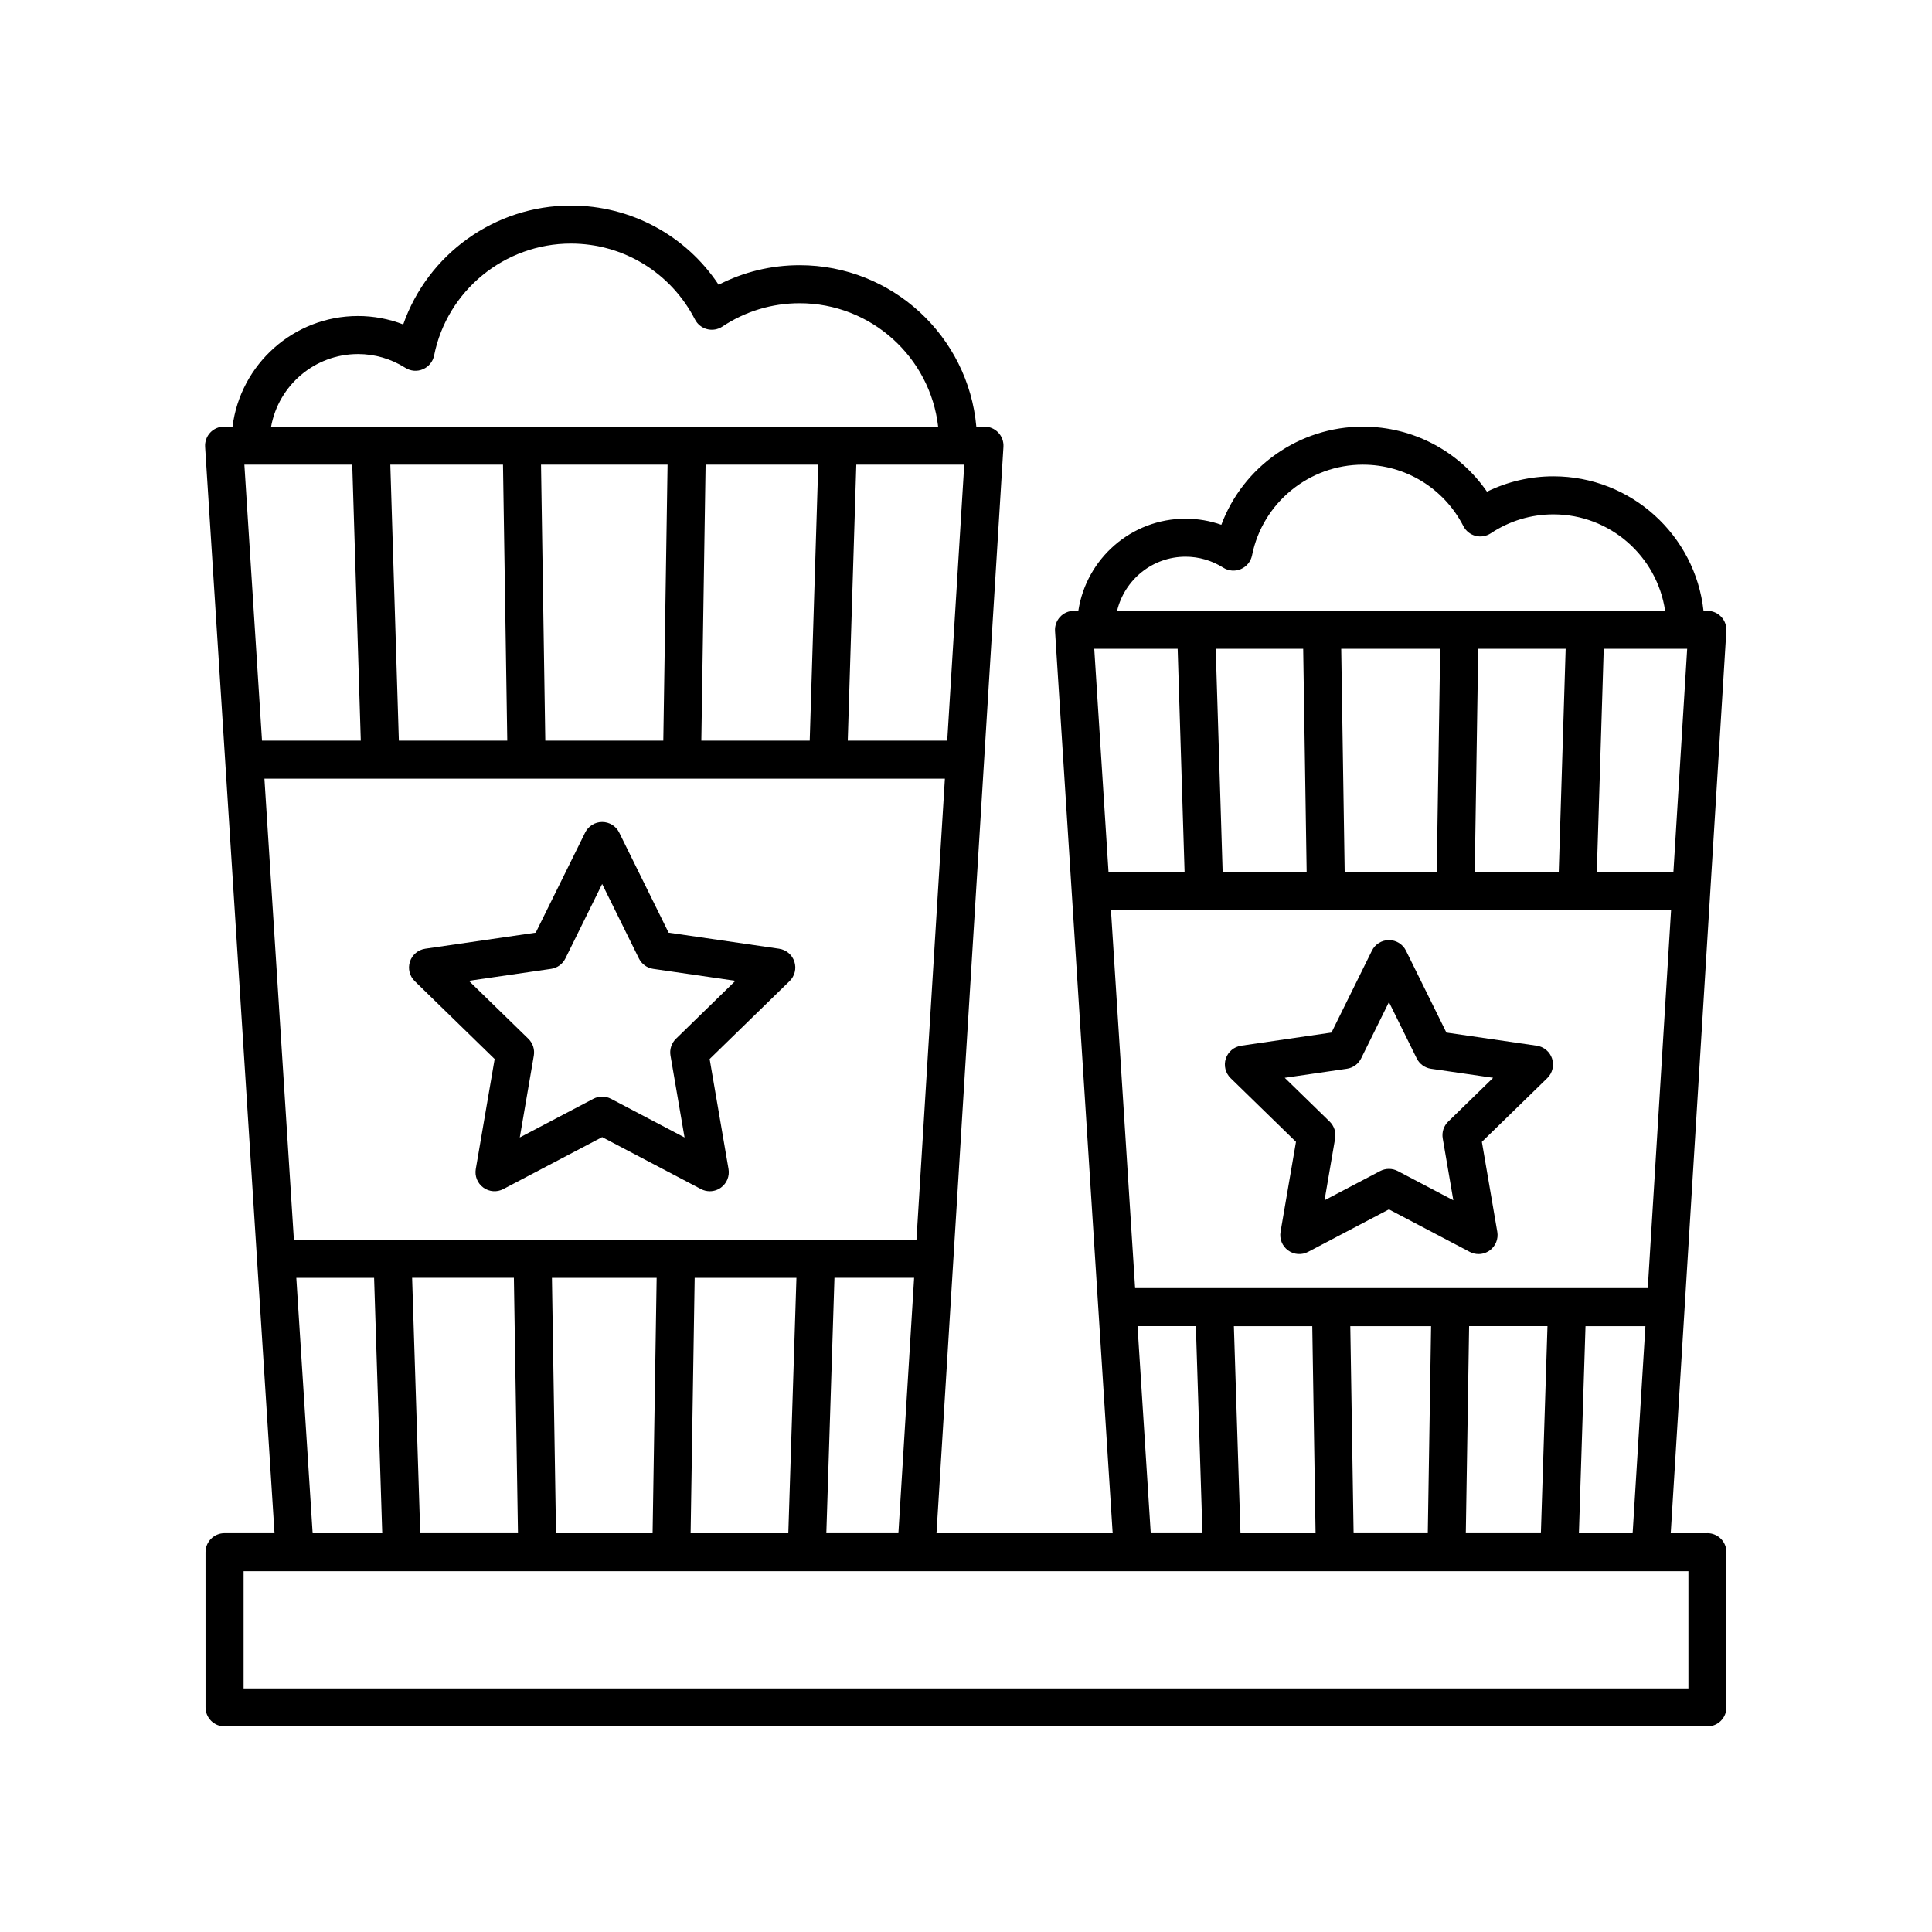
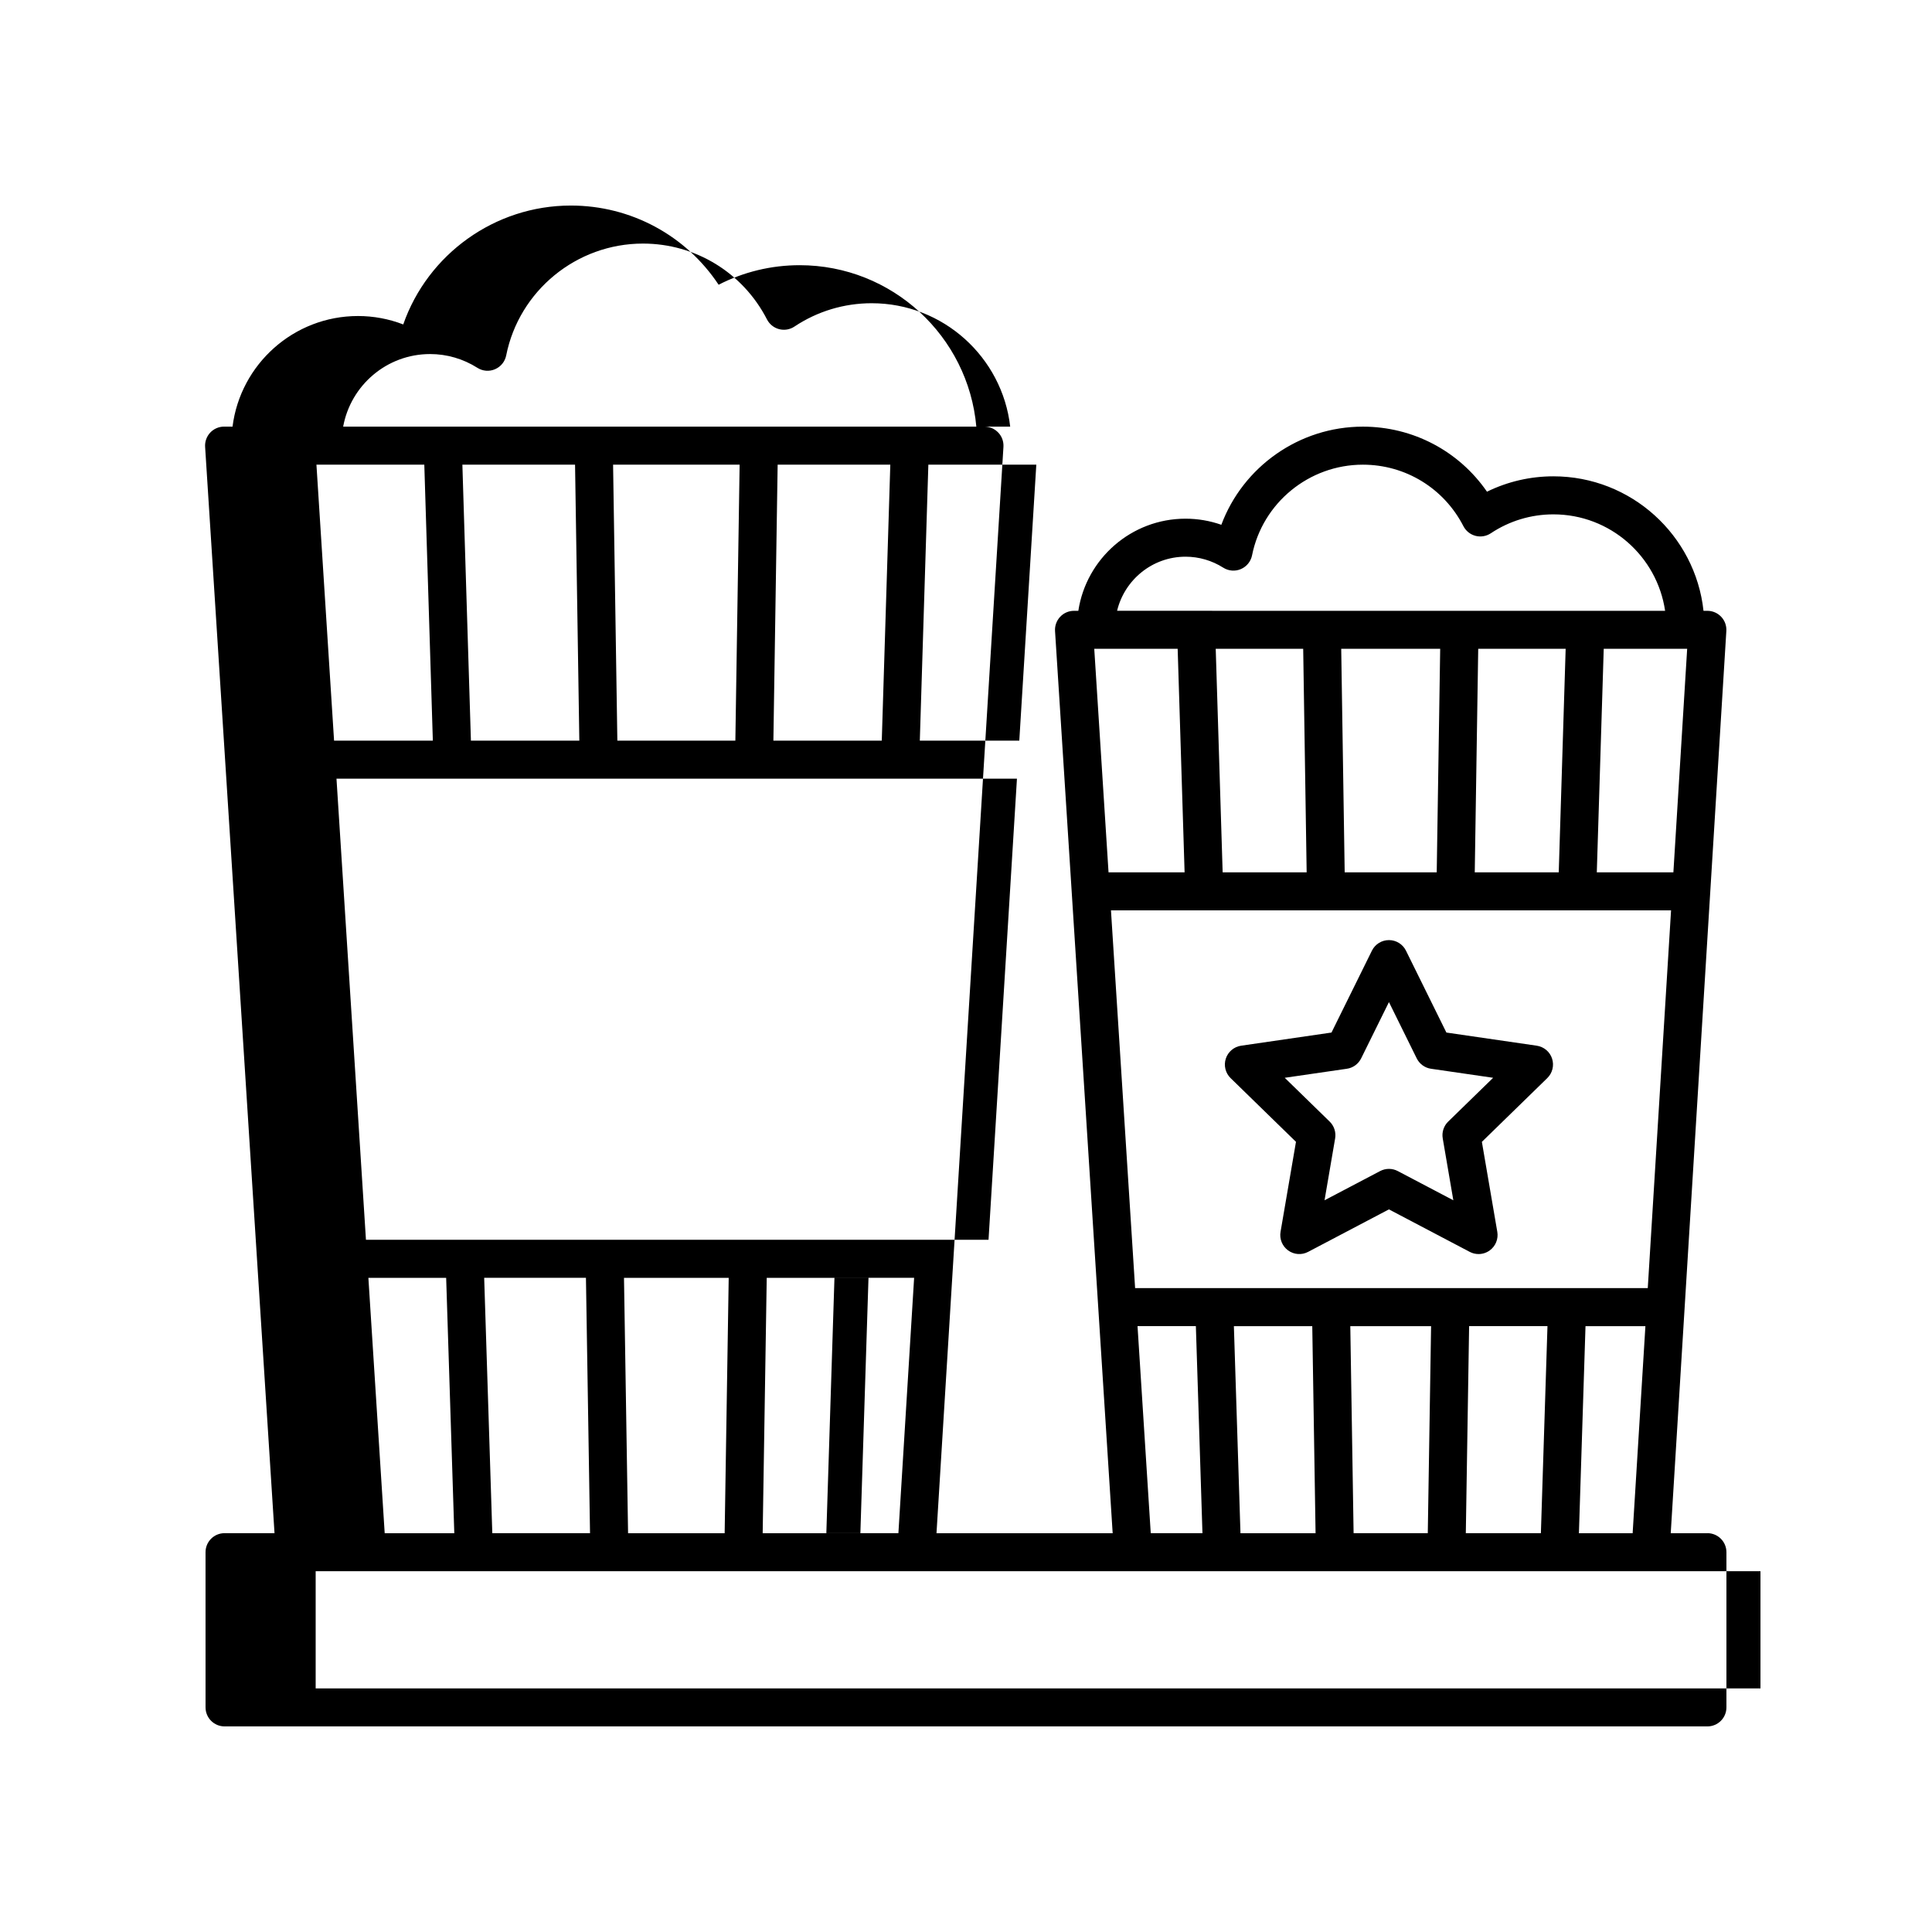
<svg xmlns="http://www.w3.org/2000/svg" fill="#000000" width="800px" height="800px" version="1.1" viewBox="144 144 512 512">
  <g>
-     <path d="m354.52 398.85c-0.594-1.824-2.168-3.152-4.07-3.43l-29.266-4.254-13.086-26.52c-0.848-1.723-2.598-2.809-4.516-2.809-1.918 0-3.672 1.086-4.516 2.809l-13.094 26.52-29.266 4.254c-1.898 0.277-3.473 1.605-4.07 3.43-0.59 1.82-0.098 3.824 1.273 5.16l21.18 20.645-5 29.145c-0.324 1.891 0.453 3.797 2.004 4.926 1.559 1.137 3.609 1.285 5.309 0.383l26.176-13.762 26.176 13.762c0.738 0.391 1.543 0.582 2.348 0.582 1.043 0 2.086-0.324 2.961-0.965 1.551-1.125 2.328-3.035 2.004-4.926l-5.004-29.152 21.18-20.641c1.375-1.332 1.867-3.336 1.277-5.156zm-31.387 20.438c-1.188 1.156-1.727 2.824-1.445 4.457l3.723 21.695-19.484-10.242c-1.477-0.777-3.219-0.777-4.695 0l-19.484 10.242 3.719-21.695c0.281-1.633-0.262-3.301-1.445-4.457l-15.766-15.363 21.781-3.168c1.645-0.234 3.059-1.27 3.793-2.754l9.746-19.738 9.742 19.738c0.734 1.484 2.148 2.519 3.793 2.754l21.781 3.168z" />
    <path d="m555.32 424.55c-0.594-1.824-2.168-3.152-4.07-3.43l-23.941-3.484-10.707-21.691c-0.848-1.723-2.598-2.809-4.516-2.809-1.918 0-3.672 1.086-4.516 2.809l-10.711 21.691-23.938 3.484c-1.898 0.277-3.473 1.605-4.07 3.43-0.59 1.82-0.098 3.824 1.273 5.16l17.324 16.887-4.09 23.848c-0.324 1.891 0.453 3.797 2.004 4.926 1.559 1.137 3.609 1.285 5.309 0.383l21.41-11.258 21.406 11.258c0.738 0.391 1.543 0.582 2.348 0.582 1.043 0 2.082-0.324 2.961-0.965 1.551-1.125 2.328-3.035 2.004-4.926l-4.086-23.844 17.328-16.891c1.375-1.34 1.867-3.34 1.277-5.16zm-27.535 16.684c-1.188 1.156-1.727 2.824-1.445 4.457l2.809 16.395-14.715-7.738c-1.477-0.777-3.219-0.777-4.695 0l-14.723 7.738 2.809-16.395c0.281-1.633-0.262-3.301-1.445-4.457l-11.91-11.609 16.457-2.394c1.645-0.234 3.059-1.27 3.793-2.754l7.367-14.914 7.359 14.914c0.734 1.484 2.148 2.519 3.793 2.754l16.461 2.394z" />
-     <path d="m596.48 550.32h-9.719l14.738-239.1c0.082-1.387-0.402-2.75-1.359-3.758-0.953-1.012-2.277-1.59-3.672-1.59l-1.02-0.004c-2.172-20.008-19.176-35.637-39.777-35.637-6.144 0-12.145 1.398-17.605 4.074-7.414-10.75-19.602-17.238-32.895-17.238-16.871 0-31.758 10.621-37.504 26.008-3.035-1.066-6.238-1.617-9.48-1.617-14.395 0-26.316 10.617-28.418 24.414h-1.145c-1.391 0-2.723 0.574-3.676 1.59-0.949 1.02-1.441 2.383-1.352 3.769l15.273 239.09h-46.688l17.742-287.91c0.082-1.387-0.402-2.75-1.359-3.758-0.953-1.012-2.277-1.59-3.672-1.59h-2.156c-2.133-23.941-22.305-42.781-46.828-42.781-7.523 0-14.852 1.777-21.465 5.18-8.676-13.07-23.242-20.988-39.164-20.988-20.172 0-37.93 12.922-44.418 31.508-3.812-1.473-7.871-2.231-11.988-2.231-17.07 0-31.176 12.812-33.25 29.309h-2.238c-1.391 0-2.723 0.574-3.676 1.59-0.949 1.02-1.441 2.383-1.352 3.769l18.391 287.89h-13.242c-2.785 0-5.039 2.254-5.039 5.039l0.004 41.129c0 2.785 2.254 5.039 5.039 5.039h392.97c2.785 0 5.039-2.254 5.039-5.039v-41.133c-0.004-2.785-2.258-5.035-5.043-5.035zm-34.051 0 1.746-54.871h15.875l-3.383 54.871zm-89.691 0-1.746-54.871h20.773l0.875 54.871zm118.38-234.38-3.652 59.242h-20.297l1.836-59.242zm-34.035 59.242h-22.258l0.918-59.242h23.172zm-32.336 0h-24.391l-0.918-59.242h26.227zm-35.387-59.242 0.918 59.242h-22.262l-1.836-59.242zm-33.266 0 1.836 59.242h-20.156l-3.785-59.242zm-17.676 69.316h148.43l-6.172 100.11h-135.86zm64.301 165.06-0.875-54.871h21.41l-0.875 54.871zm30.613-54.875h20.766l-1.746 54.871h-19.895zm-75.145-203.91c3.523 0 6.977 1.004 9.984 2.906 1.41 0.895 3.164 1.035 4.68 0.375 1.523-0.656 2.633-2.016 2.957-3.644 2.781-13.918 15.129-24.023 29.367-24.023 11.273 0 21.477 6.238 26.637 16.285 0.656 1.273 1.824 2.215 3.211 2.574 1.391 0.363 2.863 0.113 4.059-0.68 4.93-3.281 10.668-5.012 16.59-5.012 15.035 0 27.484 11.129 29.598 25.559l-145.23-0.004c1.973-8.199 9.336-14.336 18.148-14.336zm-12.73 203.91h15.461l1.746 54.871h-13.703zm-82.469 54.875 2.152-67.68h21.113l-4.168 67.68zm-107.62 0-2.152-67.68h26.969l1.082 67.68zm-41.293-199.96h180.33l-7.531 122.2h-164.99zm185.46-83.219-4.508 73.141h-26.363l2.262-73.141zm-40.953 73.145h-28.723l1.129-73.141h29.855zm-38.801 0h-31.273l-1.133-73.141h33.535zm-42.484-73.145 1.133 73.141h-28.73l-2.262-73.141zm-39.949 0 2.262 73.141-26.176 0.004-4.672-73.141zm54 283.18-1.082-67.68h27.75l-1.074 67.68zm36.746-67.68h26.969l-2.152 67.68h-25.891zm-89.215-244.81c4.43 0 8.762 1.258 12.531 3.644 1.41 0.895 3.164 1.039 4.68 0.375 1.531-0.656 2.633-2.016 2.957-3.644 3.422-17.18 18.664-29.652 36.238-29.652 13.91 0 26.508 7.703 32.879 20.102 0.656 1.273 1.824 2.215 3.211 2.574 1.387 0.363 2.867 0.113 4.062-0.684 6.07-4.043 13.152-6.184 20.469-6.184 18.965 0 34.617 14.332 36.707 32.703h-176.77c1.988-10.918 11.535-19.234 23.039-19.234zm-16.352 244.81h20.613l2.156 67.68h-18.445zm368.92 108.81h-382.89v-31.055h382.89z" />
+     <path d="m596.48 550.32h-9.719l14.738-239.1c0.082-1.387-0.402-2.75-1.359-3.758-0.953-1.012-2.277-1.59-3.672-1.59l-1.02-0.004c-2.172-20.008-19.176-35.637-39.777-35.637-6.144 0-12.145 1.398-17.605 4.074-7.414-10.75-19.602-17.238-32.895-17.238-16.871 0-31.758 10.621-37.504 26.008-3.035-1.066-6.238-1.617-9.48-1.617-14.395 0-26.316 10.617-28.418 24.414h-1.145c-1.391 0-2.723 0.574-3.676 1.59-0.949 1.02-1.441 2.383-1.352 3.769l15.273 239.09h-46.688l17.742-287.91c0.082-1.387-0.402-2.75-1.359-3.758-0.953-1.012-2.277-1.59-3.672-1.59h-2.156c-2.133-23.941-22.305-42.781-46.828-42.781-7.523 0-14.852 1.777-21.465 5.18-8.676-13.07-23.242-20.988-39.164-20.988-20.172 0-37.93 12.922-44.418 31.508-3.812-1.473-7.871-2.231-11.988-2.231-17.07 0-31.176 12.812-33.25 29.309h-2.238c-1.391 0-2.723 0.574-3.676 1.59-0.949 1.02-1.441 2.383-1.352 3.769l18.391 287.89h-13.242c-2.785 0-5.039 2.254-5.039 5.039l0.004 41.129c0 2.785 2.254 5.039 5.039 5.039h392.97c2.785 0 5.039-2.254 5.039-5.039v-41.133c-0.004-2.785-2.258-5.035-5.043-5.035zm-34.051 0 1.746-54.871h15.875l-3.383 54.871zm-89.691 0-1.746-54.871h20.773l0.875 54.871zm118.38-234.38-3.652 59.242h-20.297l1.836-59.242zm-34.035 59.242h-22.258l0.918-59.242h23.172zm-32.336 0h-24.391l-0.918-59.242h26.227zm-35.387-59.242 0.918 59.242h-22.262l-1.836-59.242zm-33.266 0 1.836 59.242h-20.156l-3.785-59.242zm-17.676 69.316h148.43l-6.172 100.11h-135.86zm64.301 165.06-0.875-54.871h21.41l-0.875 54.871zm30.613-54.875h20.766l-1.746 54.871h-19.895zm-75.145-203.91c3.523 0 6.977 1.004 9.984 2.906 1.41 0.895 3.164 1.035 4.68 0.375 1.523-0.656 2.633-2.016 2.957-3.644 2.781-13.918 15.129-24.023 29.367-24.023 11.273 0 21.477 6.238 26.637 16.285 0.656 1.273 1.824 2.215 3.211 2.574 1.391 0.363 2.863 0.113 4.059-0.68 4.93-3.281 10.668-5.012 16.59-5.012 15.035 0 27.484 11.129 29.598 25.559l-145.23-0.004c1.973-8.199 9.336-14.336 18.148-14.336zm-12.73 203.91h15.461l1.746 54.871h-13.703zm-82.469 54.875 2.152-67.68h21.113l-4.168 67.68m-107.62 0-2.152-67.68h26.969l1.082 67.68zm-41.293-199.96h180.33l-7.531 122.2h-164.99zm185.46-83.219-4.508 73.141h-26.363l2.262-73.141zm-40.953 73.145h-28.723l1.129-73.141h29.855zm-38.801 0h-31.273l-1.133-73.141h33.535zm-42.484-73.145 1.133 73.141h-28.73l-2.262-73.141zm-39.949 0 2.262 73.141-26.176 0.004-4.672-73.141zm54 283.18-1.082-67.68h27.75l-1.074 67.68zm36.746-67.68h26.969l-2.152 67.68h-25.891zm-89.215-244.81c4.43 0 8.762 1.258 12.531 3.644 1.41 0.895 3.164 1.039 4.68 0.375 1.531-0.656 2.633-2.016 2.957-3.644 3.422-17.18 18.664-29.652 36.238-29.652 13.91 0 26.508 7.703 32.879 20.102 0.656 1.273 1.824 2.215 3.211 2.574 1.387 0.363 2.867 0.113 4.062-0.684 6.07-4.043 13.152-6.184 20.469-6.184 18.965 0 34.617 14.332 36.707 32.703h-176.77c1.988-10.918 11.535-19.234 23.039-19.234zm-16.352 244.81h20.613l2.156 67.68h-18.445zm368.92 108.81h-382.89v-31.055h382.89z" />
  </g>
</svg>